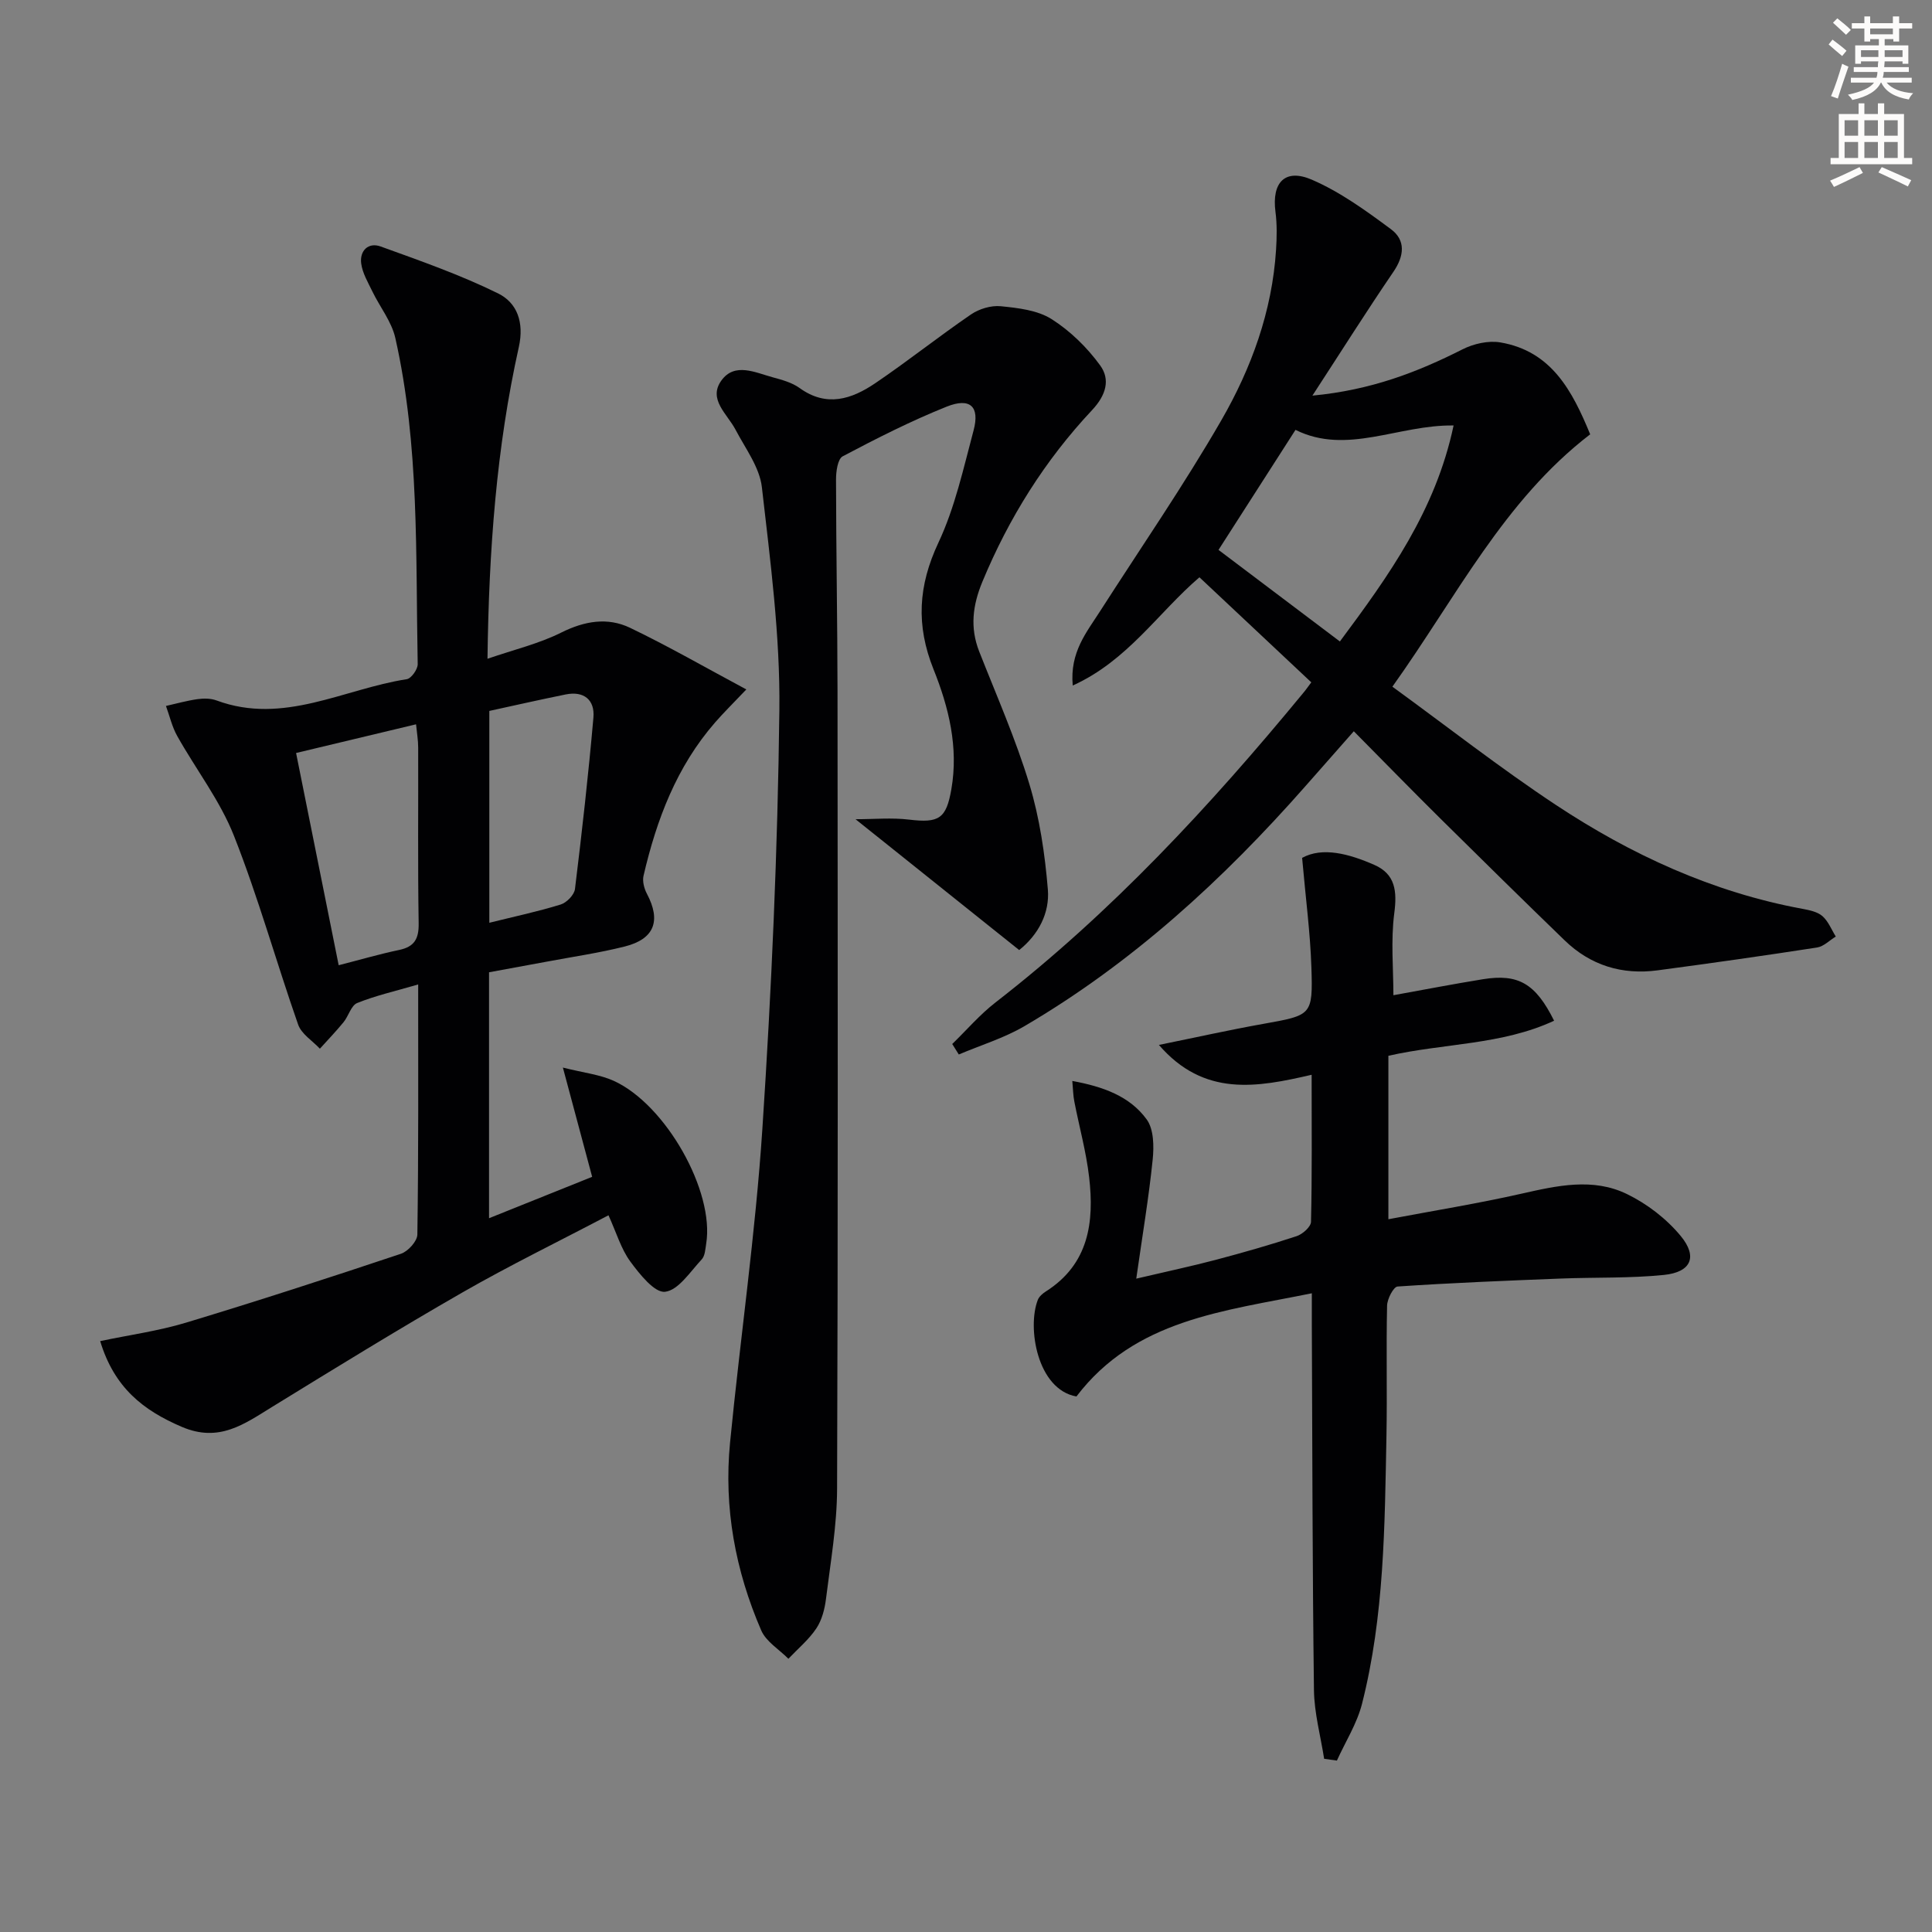
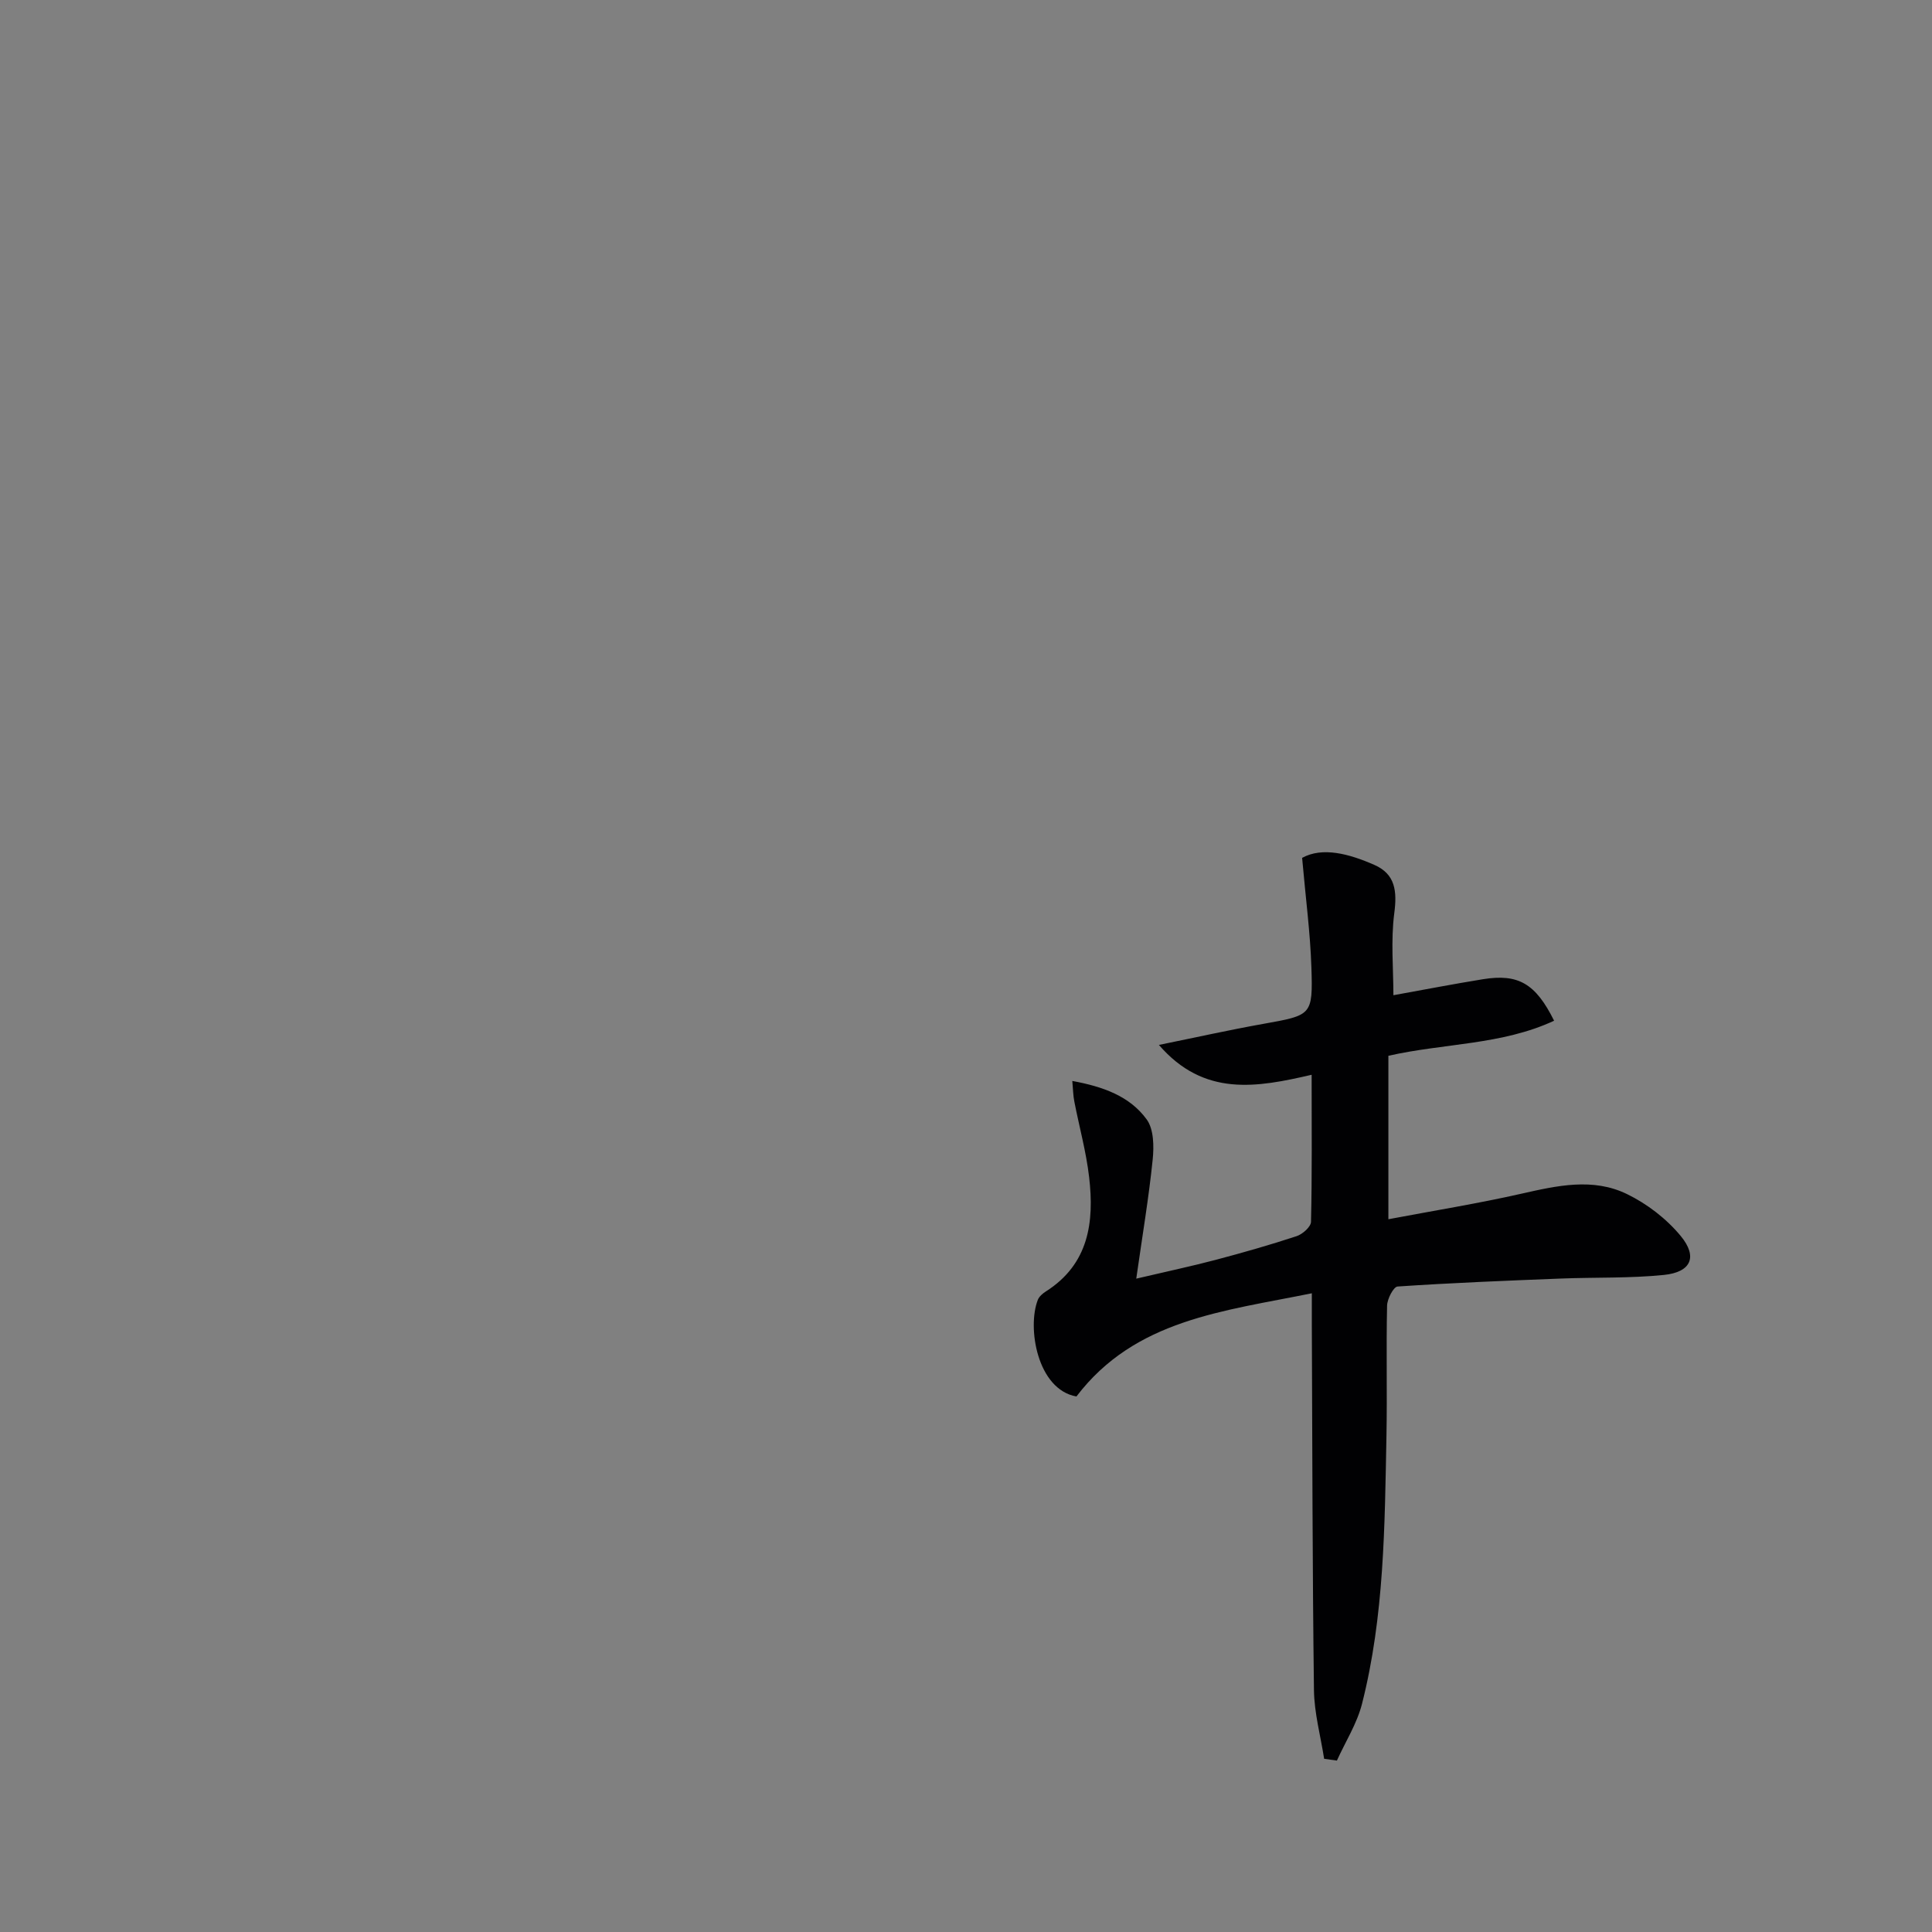
<svg xmlns="http://www.w3.org/2000/svg" enable-background="new 0 0 400 400" viewBox="0 0 400 400">
  <rect x="0" y="0" width="400" height="400" fill="#808080" stroke="none" />
-   <path d="m378.6 9.2.8-1c.9.7 1.9 1.4 2.9 2.3l-.9 1.1c-1.1-.9-2-1.7-2.8-2.4zm.5 10.7c.9-2.1 1.6-4.3 2.3-6.7.4.2.8.4 1.3.6-.7 2.1-1.5 4.3-2.2 6.6zm.4-15.2.9-.9c1 .8 2 1.6 2.8 2.4l-1 1c-1-.9-1.9-1.8-2.7-2.5zm12.5-1.3h1.2v1.4h2.7v1.1h-2.7v2.7h-1.2v-.5h-1.8v1.3h4.9v3.8h-1.2v-.5h-3.7c0 .4-.1.9-.1 1.2h5.1v1h-5.2c0 .5-.1.9-.2 1.2h6v1h-5.2c1.1 1.3 2.9 2 5.5 2.2-.4.4-.7.8-.9 1.3-2.9-.5-4.8-1.6-5.7-3.5h-.1c-.8 1.7-2.7 2.9-5.9 3.6-.2-.4-.6-.8-.9-1.1 2.8-.6 4.6-1.4 5.4-2.5h-4.8v-1h5.3c.1-.3.2-.7.2-1.2h-4.9v-1h5c0-.4 0-.8.1-1.2h-3.6v.5h-1.2v-3.8h4.9v-1.3h-1.8v.5h-1.2v-2.7h-2.6v-1.1h2.6v-1.4h1.2v1.4h4.7v-1.4zm-6.7 8.4h3.6c0-.4 0-.9 0-1.4h-3.6zm1.9-4.7h4.7v-1.2h-4.7zm6.7 3.3h-3.7v1.4h3.7z" fill="#fcfbfa" />
-   <path d="m384.7 21.4h1.3v2.2h2.8v-2.2h1.3v2.2h4.1v9.1h1.7v1.3h-16.9v-1.3h1.7v-9.1h4.1v-2.2zm.3 13.2.7 1.2c-1.8.9-3.8 1.9-6 2.9-.2-.4-.5-.8-.8-1.3 2.4-1 4.4-2 6.1-2.8zm-3.1-6.5h2.8v-3.2h-2.8zm0 4.6h2.8v-3.3h-2.8zm4.1-4.6h2.8v-3.2h-2.8zm0 4.6h2.8v-3.3h-2.8zm3.6 1.9c2.1.9 4.1 1.8 6.1 2.7l-.7 1.3c-2.2-1.1-4.2-2-6.1-2.9zm3.3-9.7h-2.8v3.2h2.8zm-2.8 7.8h2.8v-3.3h-2.8z" fill="#fcfbfa" />
  <g fill="#010103">
-     <path d="m86.58 203.82c-4.79 1.4-8.83 2.31-12.62 3.84-1.27.51-1.79 2.7-2.83 3.97-1.55 1.9-3.26 3.67-4.9 5.49-1.54-1.64-3.81-3.03-4.5-4.98-4.55-12.99-8.24-26.31-13.29-39.09-2.88-7.3-7.87-13.75-11.75-20.67-1.07-1.91-1.57-4.14-2.33-6.22 2.18-.49 4.33-1.1 6.54-1.41 1.29-.18 2.76-.17 3.96.28 13.86 5.12 26.3-2.4 39.35-4.41.93-.14 2.29-2.05 2.27-3.11-.44-22.58.38-45.28-4.63-67.52-.76-3.4-3.19-6.41-4.75-9.64-.91-1.88-2.06-3.81-2.32-5.81-.34-2.63 1.48-4.44 4.03-3.51 8.21 2.97 16.5 5.87 24.3 9.71 3.93 1.93 5.45 5.96 4.31 11.1-4.64 20.82-6.2 42-6.49 64.55 5.55-1.91 10.65-3.12 15.22-5.4 4.84-2.42 9.63-3.26 14.34-.99 7.85 3.77 15.41 8.12 24.03 12.74-2.92 3.07-4.77 4.88-6.46 6.83-7.98 9.15-12.12 20.12-14.82 31.73-.27 1.14.12 2.65.69 3.73 2.97 5.61 1.58 9.39-4.61 10.94-5.3 1.33-10.74 2.12-16.12 3.13-3.9.73-7.81 1.44-11.95 2.2v50.92c7.37-2.96 14.39-5.77 21.35-8.57-1.96-7.32-3.83-14.28-6.06-22.62 4.33 1.09 7.65 1.44 10.54 2.75 10.83 4.95 20.88 22.91 19.13 33.7-.18 1.13-.24 2.54-.94 3.28-2.37 2.53-4.82 6.38-7.58 6.69-2.18.25-5.28-3.67-7.21-6.29-1.9-2.6-2.84-5.9-4.5-9.55-10.42 5.48-20.54 10.41-30.28 16-13.26 7.61-26.29 15.64-39.32 23.65-5.82 3.58-11.01 7.46-18.73 4.16-8-3.42-13.99-8.11-16.91-17.76 6.03-1.27 12.02-2.09 17.74-3.81 14.92-4.51 29.75-9.33 44.53-14.27 1.47-.49 3.39-2.61 3.4-3.99.25-16.97.17-33.95.17-51.77zm-16.46-3.98c4.54-1.16 8.49-2.32 12.51-3.16 3.17-.66 4.1-2.3 4.05-5.52-.2-12.12-.06-24.25-.1-36.38 0-1.53-.27-3.06-.44-4.82-8.69 2.08-16.65 3.98-24.84 5.94 3 14.98 5.89 29.34 8.82 43.94zm31.19-52.65v43.86c5.19-1.29 10.05-2.32 14.77-3.78 1.24-.38 2.81-2 2.96-3.2 1.45-11.81 2.78-23.64 3.82-35.5.32-3.65-1.95-5.56-5.75-4.79-5.29 1.07-10.57 2.27-15.8 3.41z" />
-     <path d="m271.49 141.27c-7.68-7.21-15.3-14.37-23.16-21.75-8.56 7.34-14.87 17.27-26.23 22.41-.64-6.9 2.87-11.02 5.67-15.4 8.42-13.14 17.3-26.01 25.09-39.51 6.23-10.8 10.52-22.58 11.33-35.27.17-2.63.22-5.31-.12-7.91-.79-6.04 1.96-9.05 7.55-6.63 5.85 2.53 11.2 6.41 16.36 10.24 3.09 2.29 2.77 5.53.5 8.84-5.49 8.05-10.69 16.3-16.76 25.62 12.15-1.15 21.71-4.85 31.05-9.57 2.3-1.17 5.37-1.87 7.85-1.45 10.59 1.8 14.9 10.01 18.61 19.03-17.89 13.74-27.63 33.59-40.95 52.25 11.3 8.22 22.26 16.81 33.83 24.47 15.6 10.32 32.45 18.08 51.04 21.52 1.45.27 3.11.6 4.15 1.5 1.23 1.07 1.88 2.8 2.78 4.24-1.28.78-2.49 2.05-3.87 2.27-10.99 1.7-22 3.26-33.03 4.73-7.35.98-13.88-1.02-19.24-6.21-8.61-8.33-17.15-16.73-25.66-25.15-5.91-5.85-11.72-11.81-17.99-18.14-3.5 3.97-6.75 7.66-10.01 11.36-17.03 19.34-35.85 36.61-58.19 49.7-4.22 2.47-9.04 3.93-13.58 5.86-.45-.72-.9-1.45-1.36-2.17 2.98-2.89 5.72-6.1 8.99-8.63 23.96-18.58 44.39-40.64 63.59-63.94.54-.62 1-1.3 1.76-2.31zm-19.21-27.42c8.42 6.36 16.6 12.52 25.13 18.96 10.13-13.62 19.82-27.1 23.54-44.72-11.41-.18-22.11 6.2-32.73.91-5.41 8.45-10.51 16.39-15.94 24.85z" />
-     <path d="m211.01 196.7c-11.17-8.93-22.18-17.74-33.88-27.09 3.83 0 7.5-.35 11.07.08 6.22.75 7.71-.19 8.77-6.3 1.51-8.69-.55-16.98-3.69-24.81-3.66-9.13-3.18-17.31 1.01-26.23 3.42-7.28 5.18-15.39 7.28-23.24 1.32-4.94-.7-6.86-5.57-4.92-7.37 2.95-14.5 6.57-21.52 10.28-1.05.55-1.4 3.17-1.39 4.84.02 14.66.29 29.32.31 43.98.04 54.99.11 109.99-.09 164.98-.03 7.59-1.36 15.2-2.3 22.77-.26 2.11-.85 4.39-2 6.11-1.57 2.34-3.82 4.21-5.78 6.28-1.92-1.94-4.62-3.54-5.63-5.88-5.36-12.38-7.77-25.4-6.45-38.88 2.12-21.66 5.26-43.24 6.69-64.94 1.9-28.86 3.18-57.8 3.52-86.72.18-15.37-1.87-30.8-3.62-46.13-.47-4.14-3.43-8.05-5.47-11.94-1.71-3.26-5.74-6.28-2.9-10.18 2.75-3.79 7.02-1.62 10.63-.64 1.91.52 3.97 1.08 5.54 2.21 5.59 4.05 10.8 2.31 15.67-.99 6.73-4.56 13.1-9.64 19.81-14.23 1.69-1.16 4.17-1.91 6.17-1.71 3.59.36 7.58.81 10.5 2.65 3.88 2.45 7.4 5.9 10.1 9.62 2.1 2.9 1.24 6.12-1.69 9.24-9.75 10.39-17.23 22.32-22.71 35.54-2.01 4.86-2.6 9.48-.66 14.43 3.58 9.11 7.56 18.11 10.39 27.46 2.13 7.03 3.22 14.49 3.83 21.84.39 4.84-1.93 9.31-5.94 12.52z" />
    <path d="m222.01 223.8c6.35 1.17 11.89 3.13 15.41 7.98 1.47 2.03 1.51 5.56 1.23 8.31-.8 7.82-2.11 15.6-3.4 24.64 6.59-1.55 11.57-2.6 16.48-3.9 5.62-1.49 11.21-3.08 16.73-4.9 1.23-.41 2.95-1.93 2.97-2.98.23-9.8.13-19.61.13-30.43-11.3 2.62-22.27 4.65-31.62-6.18 7.82-1.59 14.66-3.12 21.56-4.35 10.08-1.81 10.33-1.73 10.01-11.7-.23-7.17-1.19-14.32-1.92-22.68 4.2-2.31 9.68-.86 14.96 1.46 4.35 1.91 4.72 5.45 4.12 10-.74 5.67-.18 11.52-.18 16.98 6.31-1.14 12.4-2.32 18.52-3.31 7.33-1.19 10.92.88 14.75 8.59-10.83 5.04-22.81 4.65-34.31 7.26v33.84c9.42-1.78 18.53-3.25 27.51-5.28 7.39-1.67 14.83-3.37 21.89.07 4.16 2.02 8.18 5.11 11.12 8.67 3.58 4.33 2.14 7.5-3.46 8.07-7.07.72-14.23.47-21.34.75-11.28.44-22.56.89-33.82 1.65-.84.06-2.14 2.57-2.17 3.96-.2 8.99.04 17.99-.13 26.99-.36 18.6-.44 37.27-5.06 55.45-1.04 4.09-3.43 7.84-5.2 11.75-.88-.12-1.76-.25-2.64-.37-.74-4.74-2.05-9.48-2.11-14.24-.32-25.15-.33-50.3-.44-75.46-.01-1.97 0-3.94 0-6.68-18.29 3.72-36.6 5.41-48.74 21.37-8.12-1.47-10.23-14.28-7.99-20.01.27-.69.99-1.31 1.65-1.73 8.92-5.66 10.06-14.37 8.97-23.69-.61-5.26-2.05-10.42-3.06-15.63-.25-1.24-.26-2.52-.42-4.27z" />
  </g>
</svg>